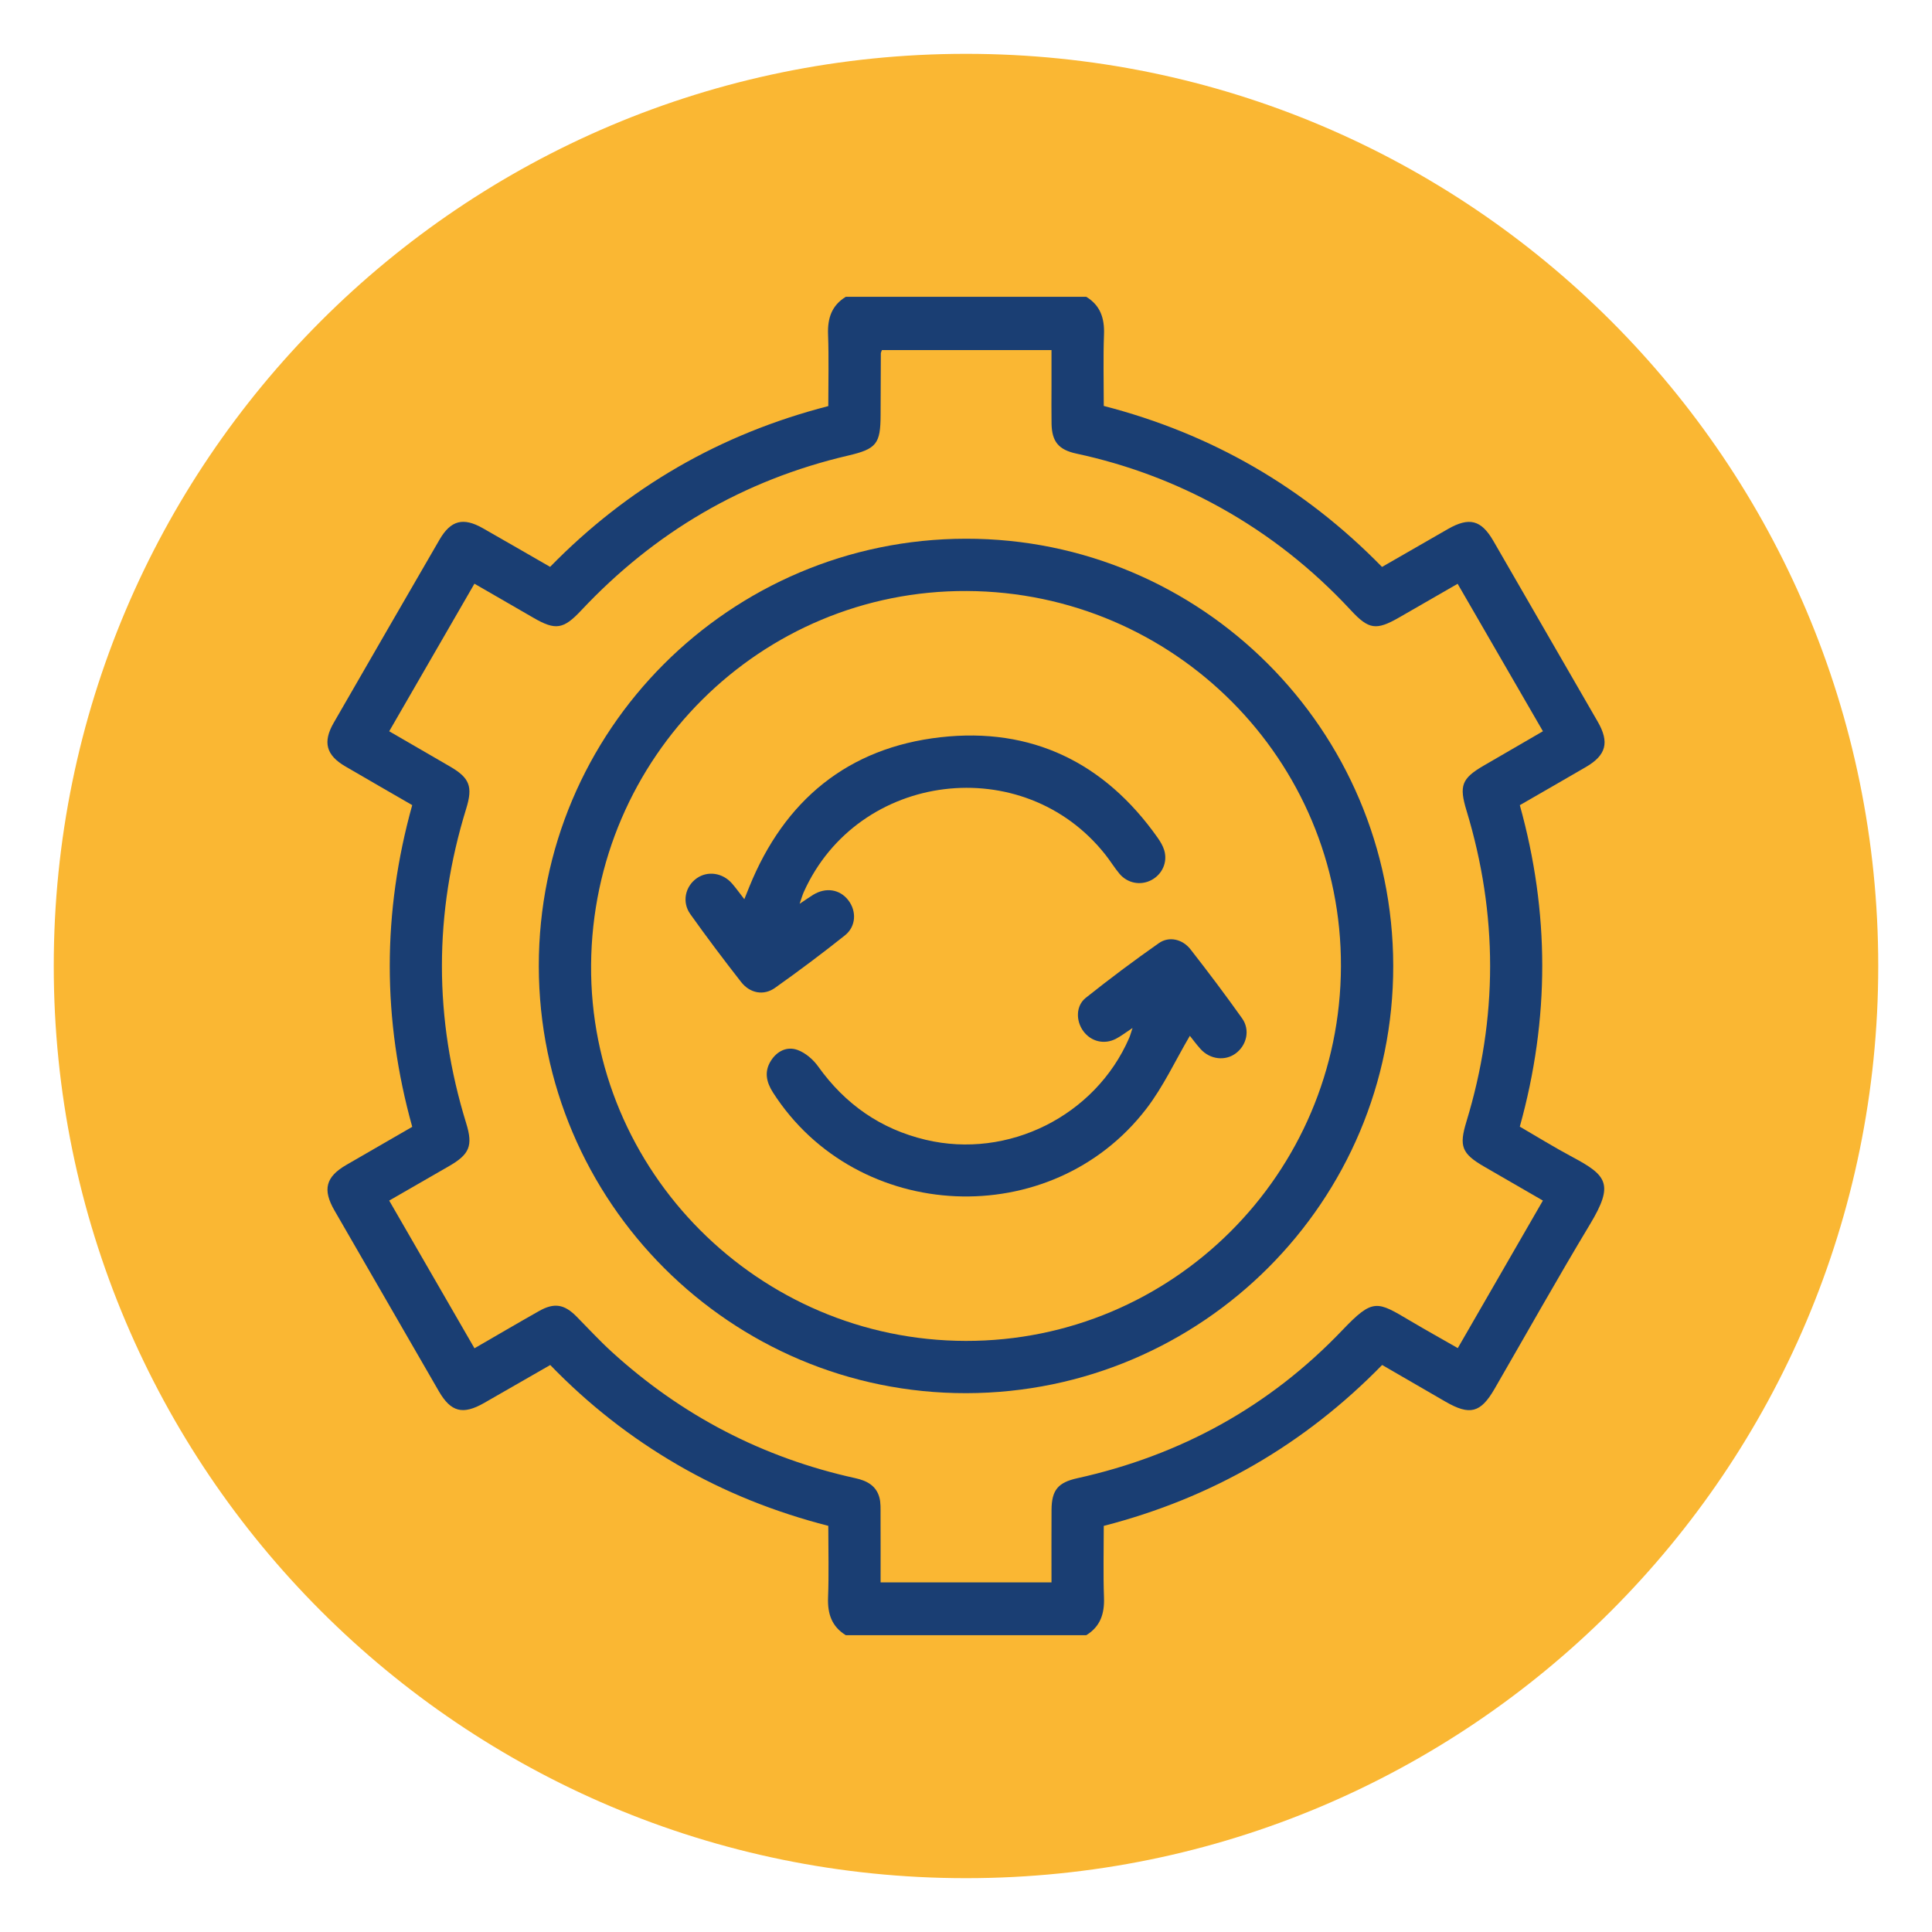
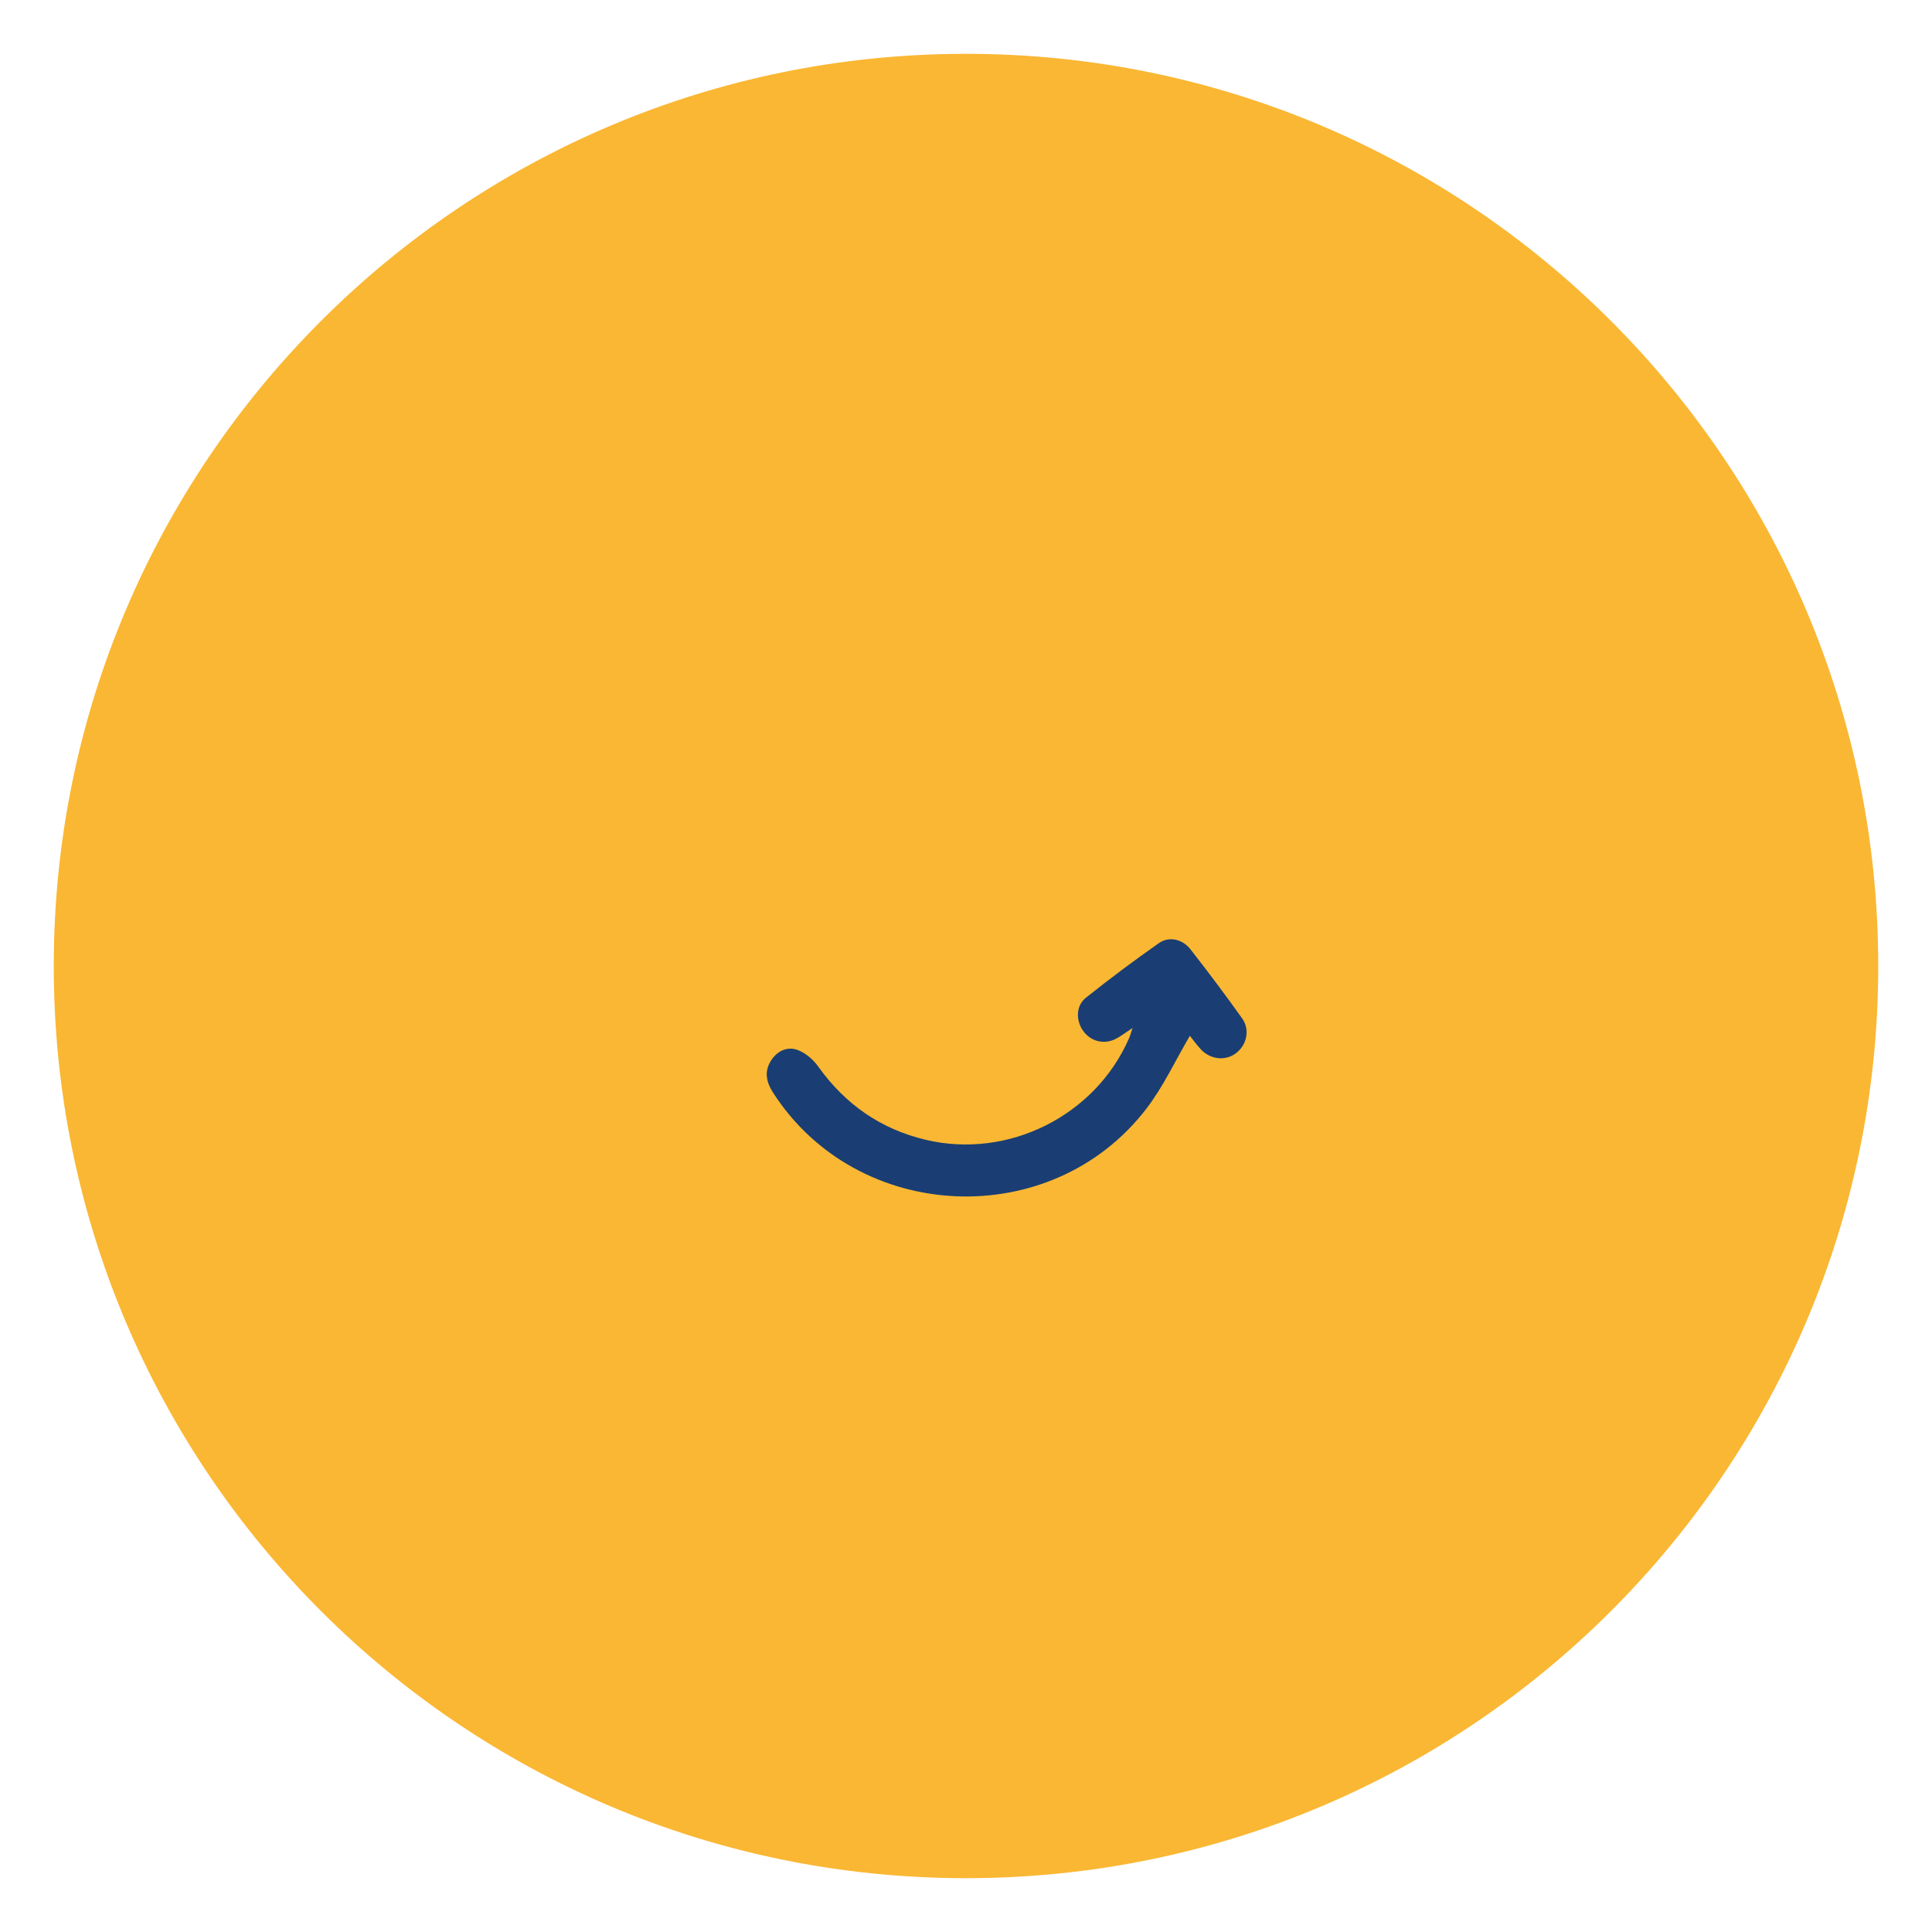
<svg xmlns="http://www.w3.org/2000/svg" xmlns:xlink="http://www.w3.org/1999/xlink" version="1.1" id="Livello_1" x="0px" y="0px" viewBox="0 0 500.401 500.401" enable-background="new 0 0 500.401 500.401" xml:space="preserve">
  <g>
    <defs>
      <rect id="SVGID_1_" x="13.922" y="13.942" width="472.556" height="472.517" />
    </defs>
    <clipPath id="SVGID_00000021825913757973401300000014305545820724519084_">
      <use xlink:href="#SVGID_1_" overflow="visible" />
    </clipPath>
    <path clip-path="url(#SVGID_00000021825913757973401300000014305545820724519084_)" fill="#FAB733" d="M250.2,486.459   c130.492,0,236.278-105.778,236.278-236.259S380.692,13.942,250.2,13.942S13.922,119.72,13.922,250.2   S119.709,486.459,250.2,486.459" />
-     <path clip-path="url(#SVGID_00000021825913757973401300000014305545820724519084_)" fill="#1A3E73" d="M272.344,409.843   c0-6.426-0.028-12.607,0.009-18.787c0.038-5.108,1.673-7.078,6.663-8.184c26.709-5.911,49.751-18.537,68.639-38.326   c8.005-8.392,8.983-7.551,17.641-2.424c4.021,2.382,8.104,4.65,12.282,7.045c7.457-12.928,14.697-25.483,22.04-38.212   c-5.33-3.081-10.302-5.94-15.259-8.822c-5.76-3.345-6.488-5.259-4.555-11.596c8.189-26.858,8.189-53.725,0.033-80.593   c-1.952-6.431-1.271-8.312,4.437-11.633c5.033-2.93,10.07-5.845,15.353-8.912c-7.476-12.923-14.772-25.535-22.092-38.194   c-5.321,3.067-10.202,5.888-15.089,8.69c-6.02,3.459-7.925,3.171-12.575-1.843c-9.895-10.669-21.166-19.591-33.901-26.655   c-11.71-6.497-24.119-11.104-37.209-13.92c-4.574-0.988-6.318-3.104-6.403-7.74c-0.057-3.156-0.014-6.318-0.014-9.474   c0-3.227,0-6.455,0-9.597h-43.929c-0.146,0.458-0.274,0.666-0.274,0.874c-0.028,5.302-0.052,10.603-0.061,15.905   c-0.014,7.546-1.073,8.836-8.463,10.561c-27.129,6.341-50.105,19.855-69.13,40.14c-4.546,4.843-6.602,5.184-12.32,1.866   c-5.033-2.915-10.075-5.821-15.287-8.831c-7.433,12.867-14.682,25.421-22.073,38.222c5.434,3.152,10.581,6.129,15.727,9.115   c5.099,2.958,5.978,5.202,4.225,10.887c-8.397,27.184-8.397,54.368-0.005,81.552c1.786,5.788,0.874,8.014-4.475,11.09   c-5.061,2.911-10.117,5.826-15.476,8.912c7.438,12.881,14.73,25.506,22.087,38.255c5.808-3.36,11.242-6.549,16.728-9.649   c3.913-2.216,6.535-1.781,9.687,1.408c3.015,3.048,5.921,6.214,9.078,9.101c18.127,16.548,39.184,27.505,63.167,32.783   c2.963,0.652,5.373,1.918,6.214,4.99c0.378,1.384,0.293,2.911,0.302,4.371c0.028,5.836,0.009,11.666,0.009,17.625H272.344z    M219.063,423.522c-3.643-2.244-4.744-5.547-4.589-9.72c0.232-6.072,0.061-12.158,0.061-18.598   c-13.77-3.53-26.789-8.708-39.01-15.796c-12.154-7.05-23.127-15.645-33.008-25.861c-5.822,3.341-11.464,6.596-17.121,9.828   c-5.515,3.152-8.605,2.367-11.734-3.034c-9.031-15.607-18.047-31.224-27.049-46.85c-3.105-5.387-2.24-8.675,3.057-11.752   c5.638-3.275,11.289-6.521,17.102-9.88c-7.759-27.798-7.764-55.502-0.005-83.328c-5.879-3.402-11.63-6.7-17.352-10.046   c-4.948-2.887-5.864-6.275-2.987-11.27c9.111-15.82,18.245-31.63,27.399-47.422c2.925-5.046,6.148-5.873,11.256-2.967   c5.76,3.279,11.493,6.606,17.395,9.994c20.121-20.569,44.009-34.404,72.055-41.638c0-6.223,0.165-12.413-0.061-18.584   c-0.151-4.172,0.936-7.48,4.589-9.72h62.292c3.658,2.24,4.74,5.557,4.589,9.72c-0.227,6.072-0.061,12.158-0.061,18.542   c27.89,7.211,51.887,21.046,72.07,41.7c5.798-3.336,11.441-6.596,17.092-9.828c5.501-3.142,8.596-2.348,11.729,3.062   c9.031,15.607,18.042,31.219,27.044,46.841c3.09,5.363,2.207,8.69-3.086,11.766c-5.633,3.275-11.289,6.521-17.088,9.866   c7.717,27.713,7.774,55.308-0.005,83.262c4.518,2.622,8.988,5.396,13.619,7.863c8.945,4.768,10.826,7.022,4.589,17.384   c-8.482,14.09-16.525,28.45-24.762,42.692c-3.587,6.199-6.384,6.932-12.66,3.312c-5.363-3.095-10.718-6.209-16.44-9.521   c-20.022,20.488-43.962,34.432-72.103,41.676c0,6.228-0.161,12.418,0.057,18.589c0.151,4.163-0.936,7.475-4.584,9.72H219.063z" />
-     <path clip-path="url(#SVGID_00000021825913757973401300000014305545820724519084_)" fill="#1A3E73" d="M250.429,153.075   c-53.389-0.265-96.912,43.018-97.332,96.805c-0.421,53.413,43.343,97.348,97.054,97.424c53.508,0.076,96.973-43.301,97.162-96.975   C347.506,196.886,304.121,153.334,250.429,153.075 M360.856,250.12c0.099,60.983-49.477,110.621-110.583,110.72   c-60.969,0.104-110.644-49.51-110.72-110.588c-0.076-61.007,49.491-110.635,110.583-110.72   C311.138,139.447,360.757,189.005,360.856,250.12" />
-     <path clip-path="url(#SVGID_00000021825913757973401300000014305545820724519084_)" fill="#1A3E73" d="M207.108,234.091   c1.541-1.025,2.509-1.72,3.521-2.339c3.27-1.999,6.88-1.432,9.073,1.399c2.193,2.826,2.051,6.804-0.865,9.12   c-5.902,4.702-11.956,9.233-18.113,13.599c-2.92,2.074-6.479,1.403-8.761-1.512c-4.513-5.769-8.922-11.629-13.17-17.597   c-2.226-3.123-1.318-7.173,1.663-9.28c2.807-1.985,6.696-1.446,9.125,1.333c1.03,1.177,1.933,2.457,3.204,4.083   c0.525-1.309,0.907-2.273,1.3-3.232c9.083-22.397,25.537-36.006,49.514-38.713c23.543-2.656,42.488,6.535,56.225,26.007   c0.704,1.002,1.375,2.107,1.72,3.265c0.921,3.09-0.525,6.256-3.341,7.73c-2.779,1.46-6.167,0.846-8.26-1.654   c-1.3-1.55-2.353-3.303-3.61-4.891c-21.218-26.915-64.088-21.632-78.147,9.625C207.831,231.818,207.609,232.654,207.108,234.091" />
    <path clip-path="url(#SVGID_00000021825913757973401300000014305545820724519084_)" fill="#1A3E73" d="M293.338,266.253   c-1.876,1.233-3.029,2.141-4.31,2.802c-3.034,1.569-6.465,0.714-8.44-1.985c-1.956-2.665-1.961-6.554,0.624-8.619   c6.167-4.914,12.49-9.649,18.949-14.176c2.637-1.848,6.115-1.044,8.199,1.625c4.579,5.864,9.059,11.808,13.364,17.875   c2.112,2.982,1.186,6.932-1.64,9.044c-2.755,2.06-6.672,1.607-9.144-1.125c-1.106-1.233-2.089-2.58-2.755-3.412   c-3.747,6.36-6.862,13.16-11.308,18.934c-24.639,32.018-74.858,29.698-96.638-4.205c-1.734-2.693-2.349-5.41-0.595-8.222   c1.593-2.556,4.21-3.851,6.965-2.83c2.032,0.751,4.017,2.457,5.297,4.257c6.984,9.772,16.147,16.212,27.843,18.995   c21.388,5.094,43.967-6.209,52.714-26.366C292.724,268.252,292.884,267.609,293.338,266.253" />
  </g>
</svg>